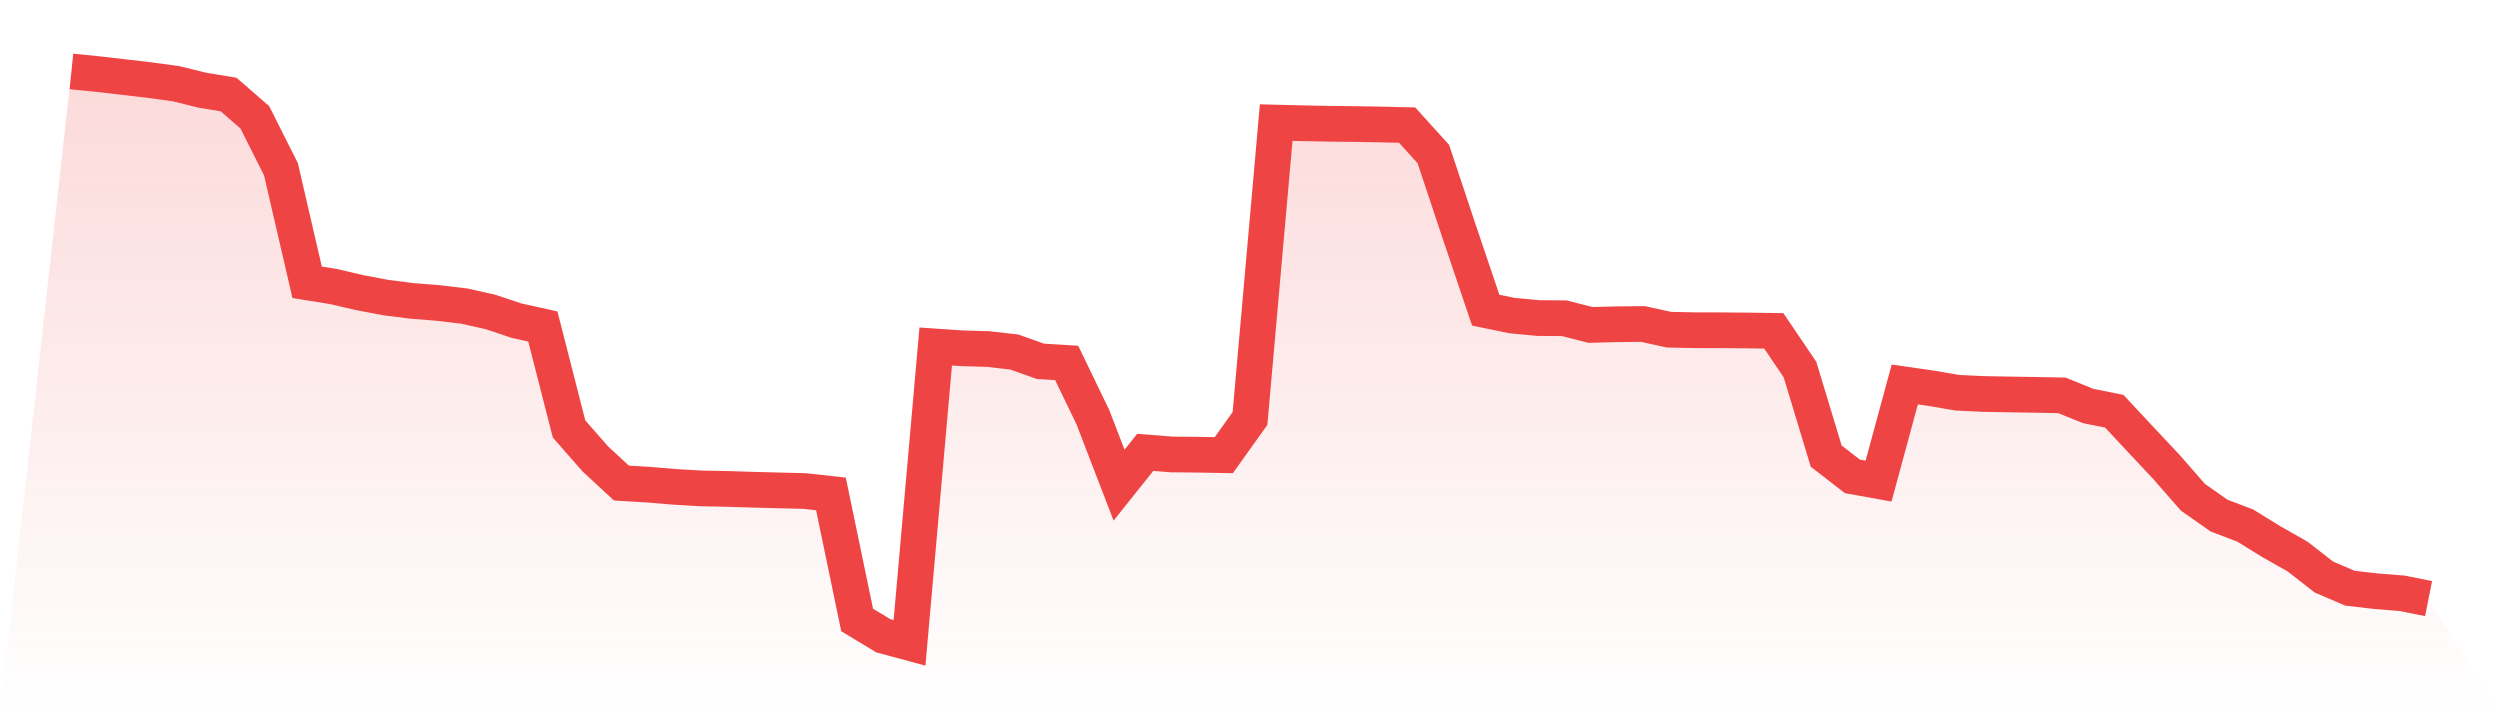
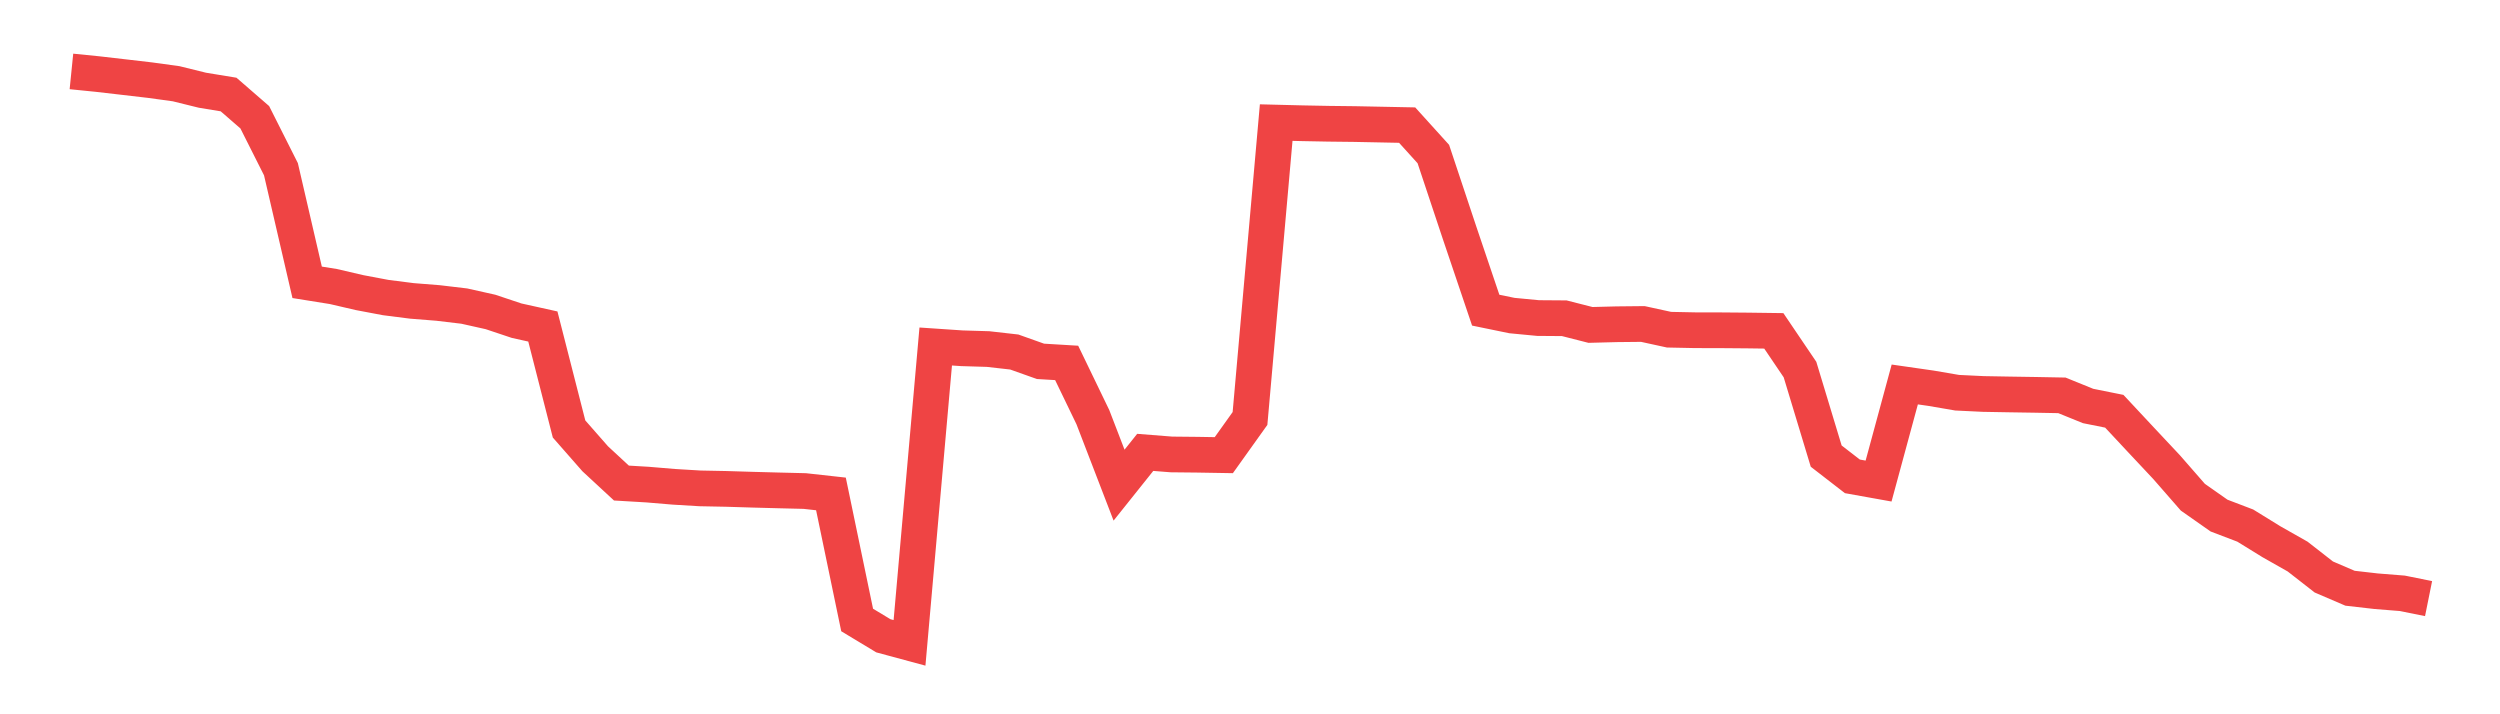
<svg xmlns="http://www.w3.org/2000/svg" viewBox="0 0 140 40">
  <defs>
    <linearGradient id="gradient" x1="0" x2="0" y1="0" y2="1">
      <stop offset="0%" stop-color="#ef4444" stop-opacity="0.2" />
      <stop offset="100%" stop-color="#ef4444" stop-opacity="0" />
    </linearGradient>
  </defs>
-   <path d="M4,4 L4,4 L5.467,4.148 L6.933,4.317 L8.4,4.488 L9.867,4.69 L11.333,5.052 L12.8,5.293 L14.267,6.566 L15.733,9.477 L17.2,15.81 L18.667,16.045 L20.133,16.386 L21.6,16.663 L23.067,16.85 L24.533,16.967 L26,17.141 L27.467,17.469 L28.933,17.959 L30.4,18.284 L31.867,24.023 L33.333,25.693 L34.8,27.051 L36.267,27.138 L37.733,27.261 L39.2,27.349 L40.667,27.378 L42.133,27.423 L43.6,27.462 L45.067,27.498 L46.533,27.66 L48,34.719 L49.467,35.604 L50.933,36 L52.4,19.404 L53.867,19.503 L55.333,19.547 L56.8,19.713 L58.267,20.235 L59.733,20.323 L61.2,23.359 L62.667,27.168 L64.133,25.333 L65.6,25.449 L67.067,25.464 L68.533,25.489 L70,23.435 L71.467,6.865 L72.933,6.902 L74.4,6.93 L75.867,6.947 L77.333,6.971 L78.8,7.006 L80.267,8.627 L81.733,13.029 L83.2,17.369 L84.667,17.671 L86.133,17.811 L87.6,17.822 L89.067,18.196 L90.533,18.158 L92,18.143 L93.467,18.463 L94.933,18.493 L96.4,18.496 L97.867,18.508 L99.333,18.528 L100.8,20.696 L102.267,25.542 L103.733,26.676 L105.2,26.939 L106.667,21.53 L108.133,21.741 L109.6,21.992 L111.067,22.063 L112.533,22.089 L114,22.112 L115.467,22.14 L116.933,22.735 L118.4,23.03 L119.867,24.601 L121.333,26.164 L122.8,27.844 L124.267,28.873 L125.733,29.432 L127.2,30.337 L128.667,31.168 L130.133,32.311 L131.6,32.941 L133.067,33.109 L134.533,33.226 L136,33.522 L140,40 L0,40 z" fill="url(#gradient)" />
-   <path d="M4,4 L4,4 L5.467,4.148 L6.933,4.317 L8.4,4.488 L9.867,4.69 L11.333,5.052 L12.8,5.293 L14.267,6.566 L15.733,9.477 L17.2,15.81 L18.667,16.045 L20.133,16.386 L21.6,16.663 L23.067,16.85 L24.533,16.967 L26,17.141 L27.467,17.469 L28.933,17.959 L30.4,18.284 L31.867,24.023 L33.333,25.693 L34.8,27.051 L36.267,27.138 L37.733,27.261 L39.2,27.349 L40.667,27.378 L42.133,27.423 L43.6,27.462 L45.067,27.498 L46.533,27.66 L48,34.719 L49.467,35.604 L50.933,36 L52.4,19.404 L53.867,19.503 L55.333,19.547 L56.8,19.713 L58.267,20.235 L59.733,20.323 L61.2,23.359 L62.667,27.168 L64.133,25.333 L65.6,25.449 L67.067,25.464 L68.533,25.489 L70,23.435 L71.467,6.865 L72.933,6.902 L74.4,6.93 L75.867,6.947 L77.333,6.971 L78.8,7.006 L80.267,8.627 L81.733,13.029 L83.2,17.369 L84.667,17.671 L86.133,17.811 L87.6,17.822 L89.067,18.196 L90.533,18.158 L92,18.143 L93.467,18.463 L94.933,18.493 L96.4,18.496 L97.867,18.508 L99.333,18.528 L100.8,20.696 L102.267,25.542 L103.733,26.676 L105.2,26.939 L106.667,21.53 L108.133,21.741 L109.6,21.992 L111.067,22.063 L112.533,22.089 L114,22.112 L115.467,22.14 L116.933,22.735 L118.4,23.03 L119.867,24.601 L121.333,26.164 L122.8,27.844 L124.267,28.873 L125.733,29.432 L127.2,30.337 L128.667,31.168 L130.133,32.311 L131.6,32.941 L133.067,33.109 L134.533,33.226 L136,33.522" fill="none" stroke="#ef4444" stroke-width="2" />
+   <path d="M4,4 L4,4 L5.467,4.148 L6.933,4.317 L8.4,4.488 L9.867,4.69 L11.333,5.052 L12.8,5.293 L14.267,6.566 L15.733,9.477 L17.2,15.81 L18.667,16.045 L20.133,16.386 L21.6,16.663 L23.067,16.85 L24.533,16.967 L26,17.141 L27.467,17.469 L28.933,17.959 L30.4,18.284 L31.867,24.023 L33.333,25.693 L34.8,27.051 L36.267,27.138 L37.733,27.261 L39.2,27.349 L40.667,27.378 L42.133,27.423 L43.6,27.462 L45.067,27.498 L46.533,27.66 L48,34.719 L49.467,35.604 L50.933,36 L52.4,19.404 L53.867,19.503 L55.333,19.547 L56.8,19.713 L58.267,20.235 L59.733,20.323 L61.2,23.359 L62.667,27.168 L64.133,25.333 L65.6,25.449 L67.067,25.464 L68.533,25.489 L70,23.435 L71.467,6.865 L72.933,6.902 L74.4,6.93 L75.867,6.947 L78.8,7.006 L80.267,8.627 L81.733,13.029 L83.2,17.369 L84.667,17.671 L86.133,17.811 L87.6,17.822 L89.067,18.196 L90.533,18.158 L92,18.143 L93.467,18.463 L94.933,18.493 L96.4,18.496 L97.867,18.508 L99.333,18.528 L100.8,20.696 L102.267,25.542 L103.733,26.676 L105.2,26.939 L106.667,21.53 L108.133,21.741 L109.6,21.992 L111.067,22.063 L112.533,22.089 L114,22.112 L115.467,22.14 L116.933,22.735 L118.4,23.03 L119.867,24.601 L121.333,26.164 L122.8,27.844 L124.267,28.873 L125.733,29.432 L127.2,30.337 L128.667,31.168 L130.133,32.311 L131.6,32.941 L133.067,33.109 L134.533,33.226 L136,33.522" fill="none" stroke="#ef4444" stroke-width="2" />
</svg>